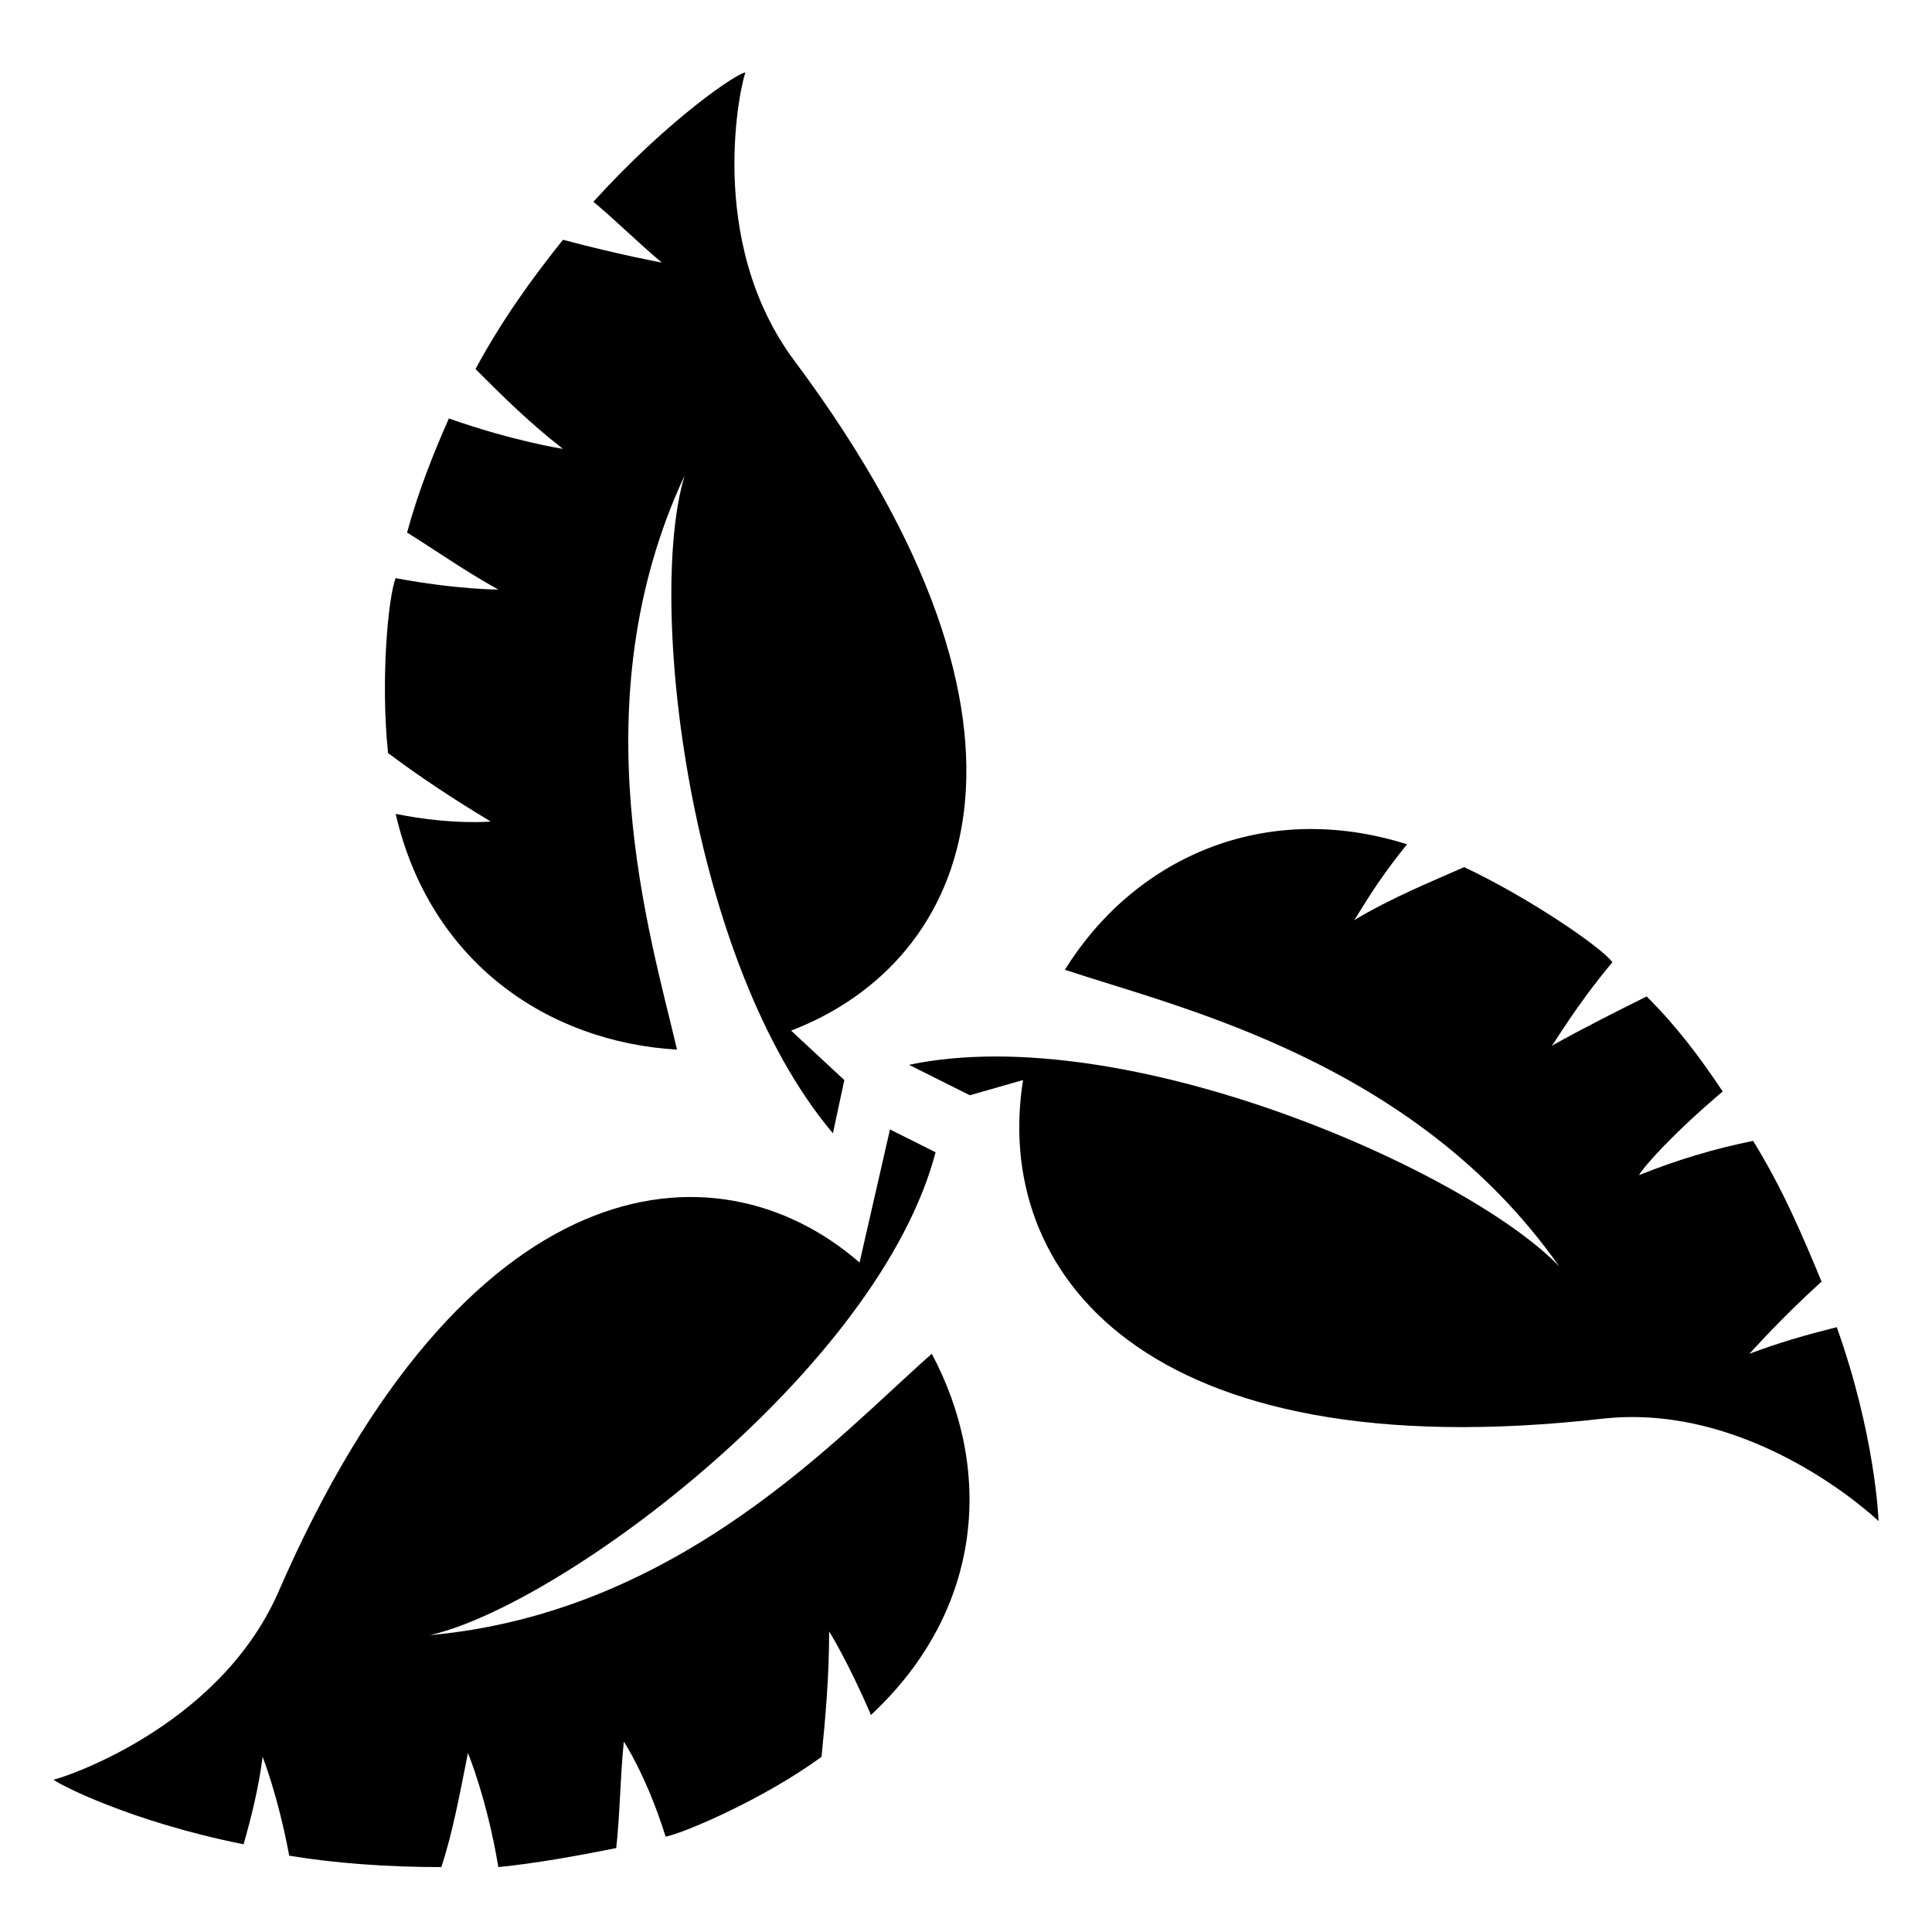
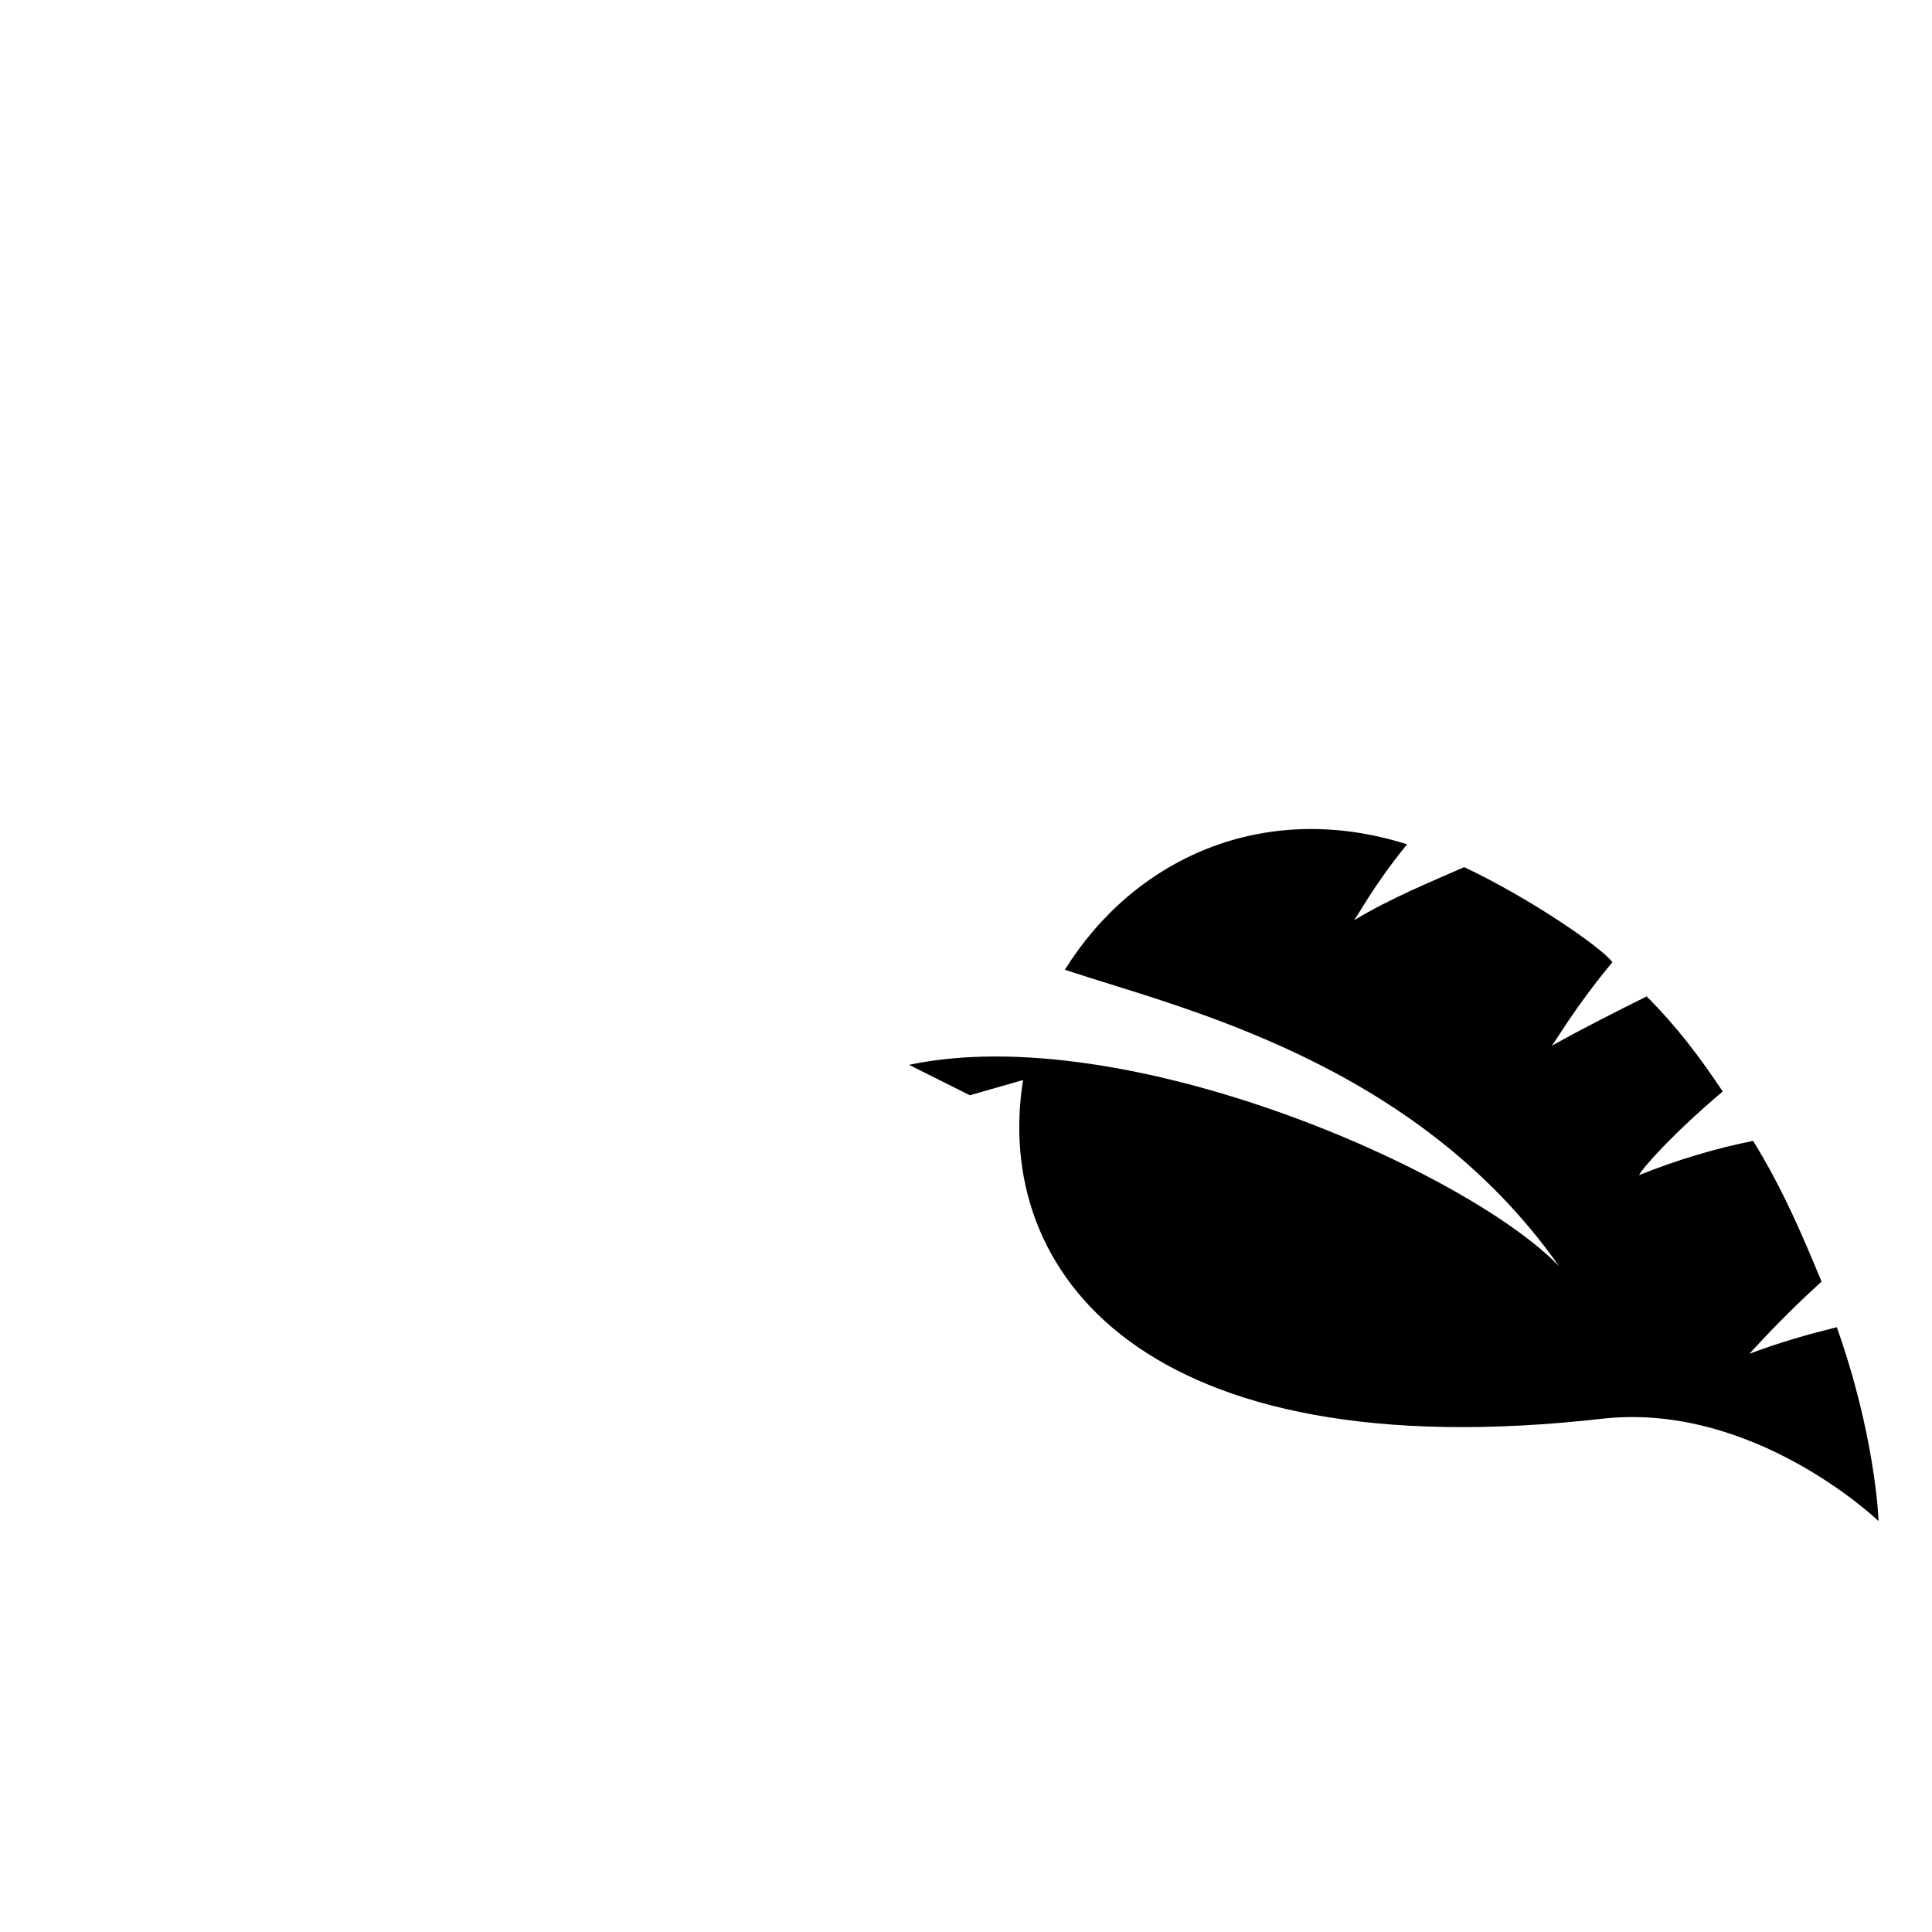
<svg xmlns="http://www.w3.org/2000/svg" fill="#000000" width="800px" height="800px" version="1.1" viewBox="144 144 512 512">
  <g>
-     <path d="m353.65 417.13 14.105 13.098-3.023 14.105c-38.289-45.344-49.375-141.07-39.297-174.32-28.215 60.457-9.07 121.92-2.016 152.15-34.258-2.016-65.492-23.176-74.562-62.473 15.113 3.023 25.191 2.016 25.191 2.016-10.078-6.047-19.145-12.09-27.207-18.137-2.016-19.145 0-41.312 2.016-46.352 16.121 3.023 27.207 3.023 27.207 3.023-9.07-5.039-16.121-10.078-24.184-15.113 3.023-11.082 7.055-21.16 11.082-30.23 17.129 6.047 30.23 8.062 30.23 8.062-9.07-7.055-16.121-14.105-23.176-21.16 7.055-13.098 15.113-24.184 23.176-34.258 15.113 4.027 26.199 6.043 26.199 6.043-6.047-5.039-12.09-11.082-18.137-16.121 20.152-22.168 38.289-34.258 40.305-34.258-1.008 2.016-11.082 44.336 13.098 76.578 73.555 98.746 46.352 159.2-1.008 177.34z" />
-     <path d="m217.62 566.25c-16.121 36.273-58.441 49.375-59.449 49.375 1.008 1.008 20.152 11.082 50.383 17.129 2.016-7.055 4.031-15.113 5.039-23.176 0 0 4.031 10.078 7.055 26.199 12.09 2.016 26.199 3.023 40.305 3.023 3.023-9.07 5.039-20.152 7.055-30.23 0 0 5.039 12.09 8.062 30.23 10.078-1.008 21.16-3.023 31.234-5.039 1.008-9.07 1.008-18.137 2.016-28.215 0 0 6.047 9.07 11.082 25.191 5.039-1.008 26.199-10.078 41.312-21.16 1.008-10.078 2.016-21.16 2.016-33.25 0 0 5.039 8.062 11.082 22.168 30.23-28.215 32.242-65.496 16.121-95.723-24.184 21.16-66.504 68.52-133 74.562 35.266-8.062 118.9-70.535 134.01-127.97l-12.09-6.047-8.062 35.266c-38.293-33.25-104.8-26.195-154.17 87.664z" />
-     <path d="m641.83 547.11c-1.008-1.008-33.25-31.234-72.547-27.207-122.93 14.105-162.23-39.297-154.16-89.68l-14.105 4.031-16.121-8.062c57.434-12.09 148.12 28.215 172.3 53.402-38.289-54.41-100.76-68.52-130.99-78.594 18.137-29.223 52.395-45.344 90.688-33.25-9.07 11.082-13.098 19.145-14.105 20.152 10.078-6.047 20.152-10.078 29.223-14.105 17.129 8.062 36.273 21.16 39.297 25.191-10.078 12.09-15.113 21.16-16.121 22.168 9.07-5.039 17.129-9.07 25.191-13.098 8.062 8.062 14.105 16.121 20.152 25.191-13.098 11.082-21.16 20.152-22.168 22.168 10.078-4.031 20.152-7.055 30.23-9.07 8.062 13.098 13.098 25.191 18.137 37.281-11.082 10.078-18.137 18.137-19.145 19.145 8.062-3.023 15.113-5.039 23.176-7.055 10.062 28.219 11.07 50.383 11.07 51.391z" />
+     <path d="m641.83 547.11c-1.008-1.008-33.25-31.234-72.547-27.207-122.93 14.105-162.23-39.297-154.16-89.68l-14.105 4.031-16.121-8.062c57.434-12.09 148.12 28.215 172.3 53.402-38.289-54.41-100.76-68.52-130.99-78.594 18.137-29.223 52.395-45.344 90.688-33.25-9.07 11.082-13.098 19.145-14.105 20.152 10.078-6.047 20.152-10.078 29.223-14.105 17.129 8.062 36.273 21.16 39.297 25.191-10.078 12.09-15.113 21.16-16.121 22.168 9.07-5.039 17.129-9.07 25.191-13.098 8.062 8.062 14.105 16.121 20.152 25.191-13.098 11.082-21.16 20.152-22.168 22.168 10.078-4.031 20.152-7.055 30.23-9.07 8.062 13.098 13.098 25.191 18.137 37.281-11.082 10.078-18.137 18.137-19.145 19.145 8.062-3.023 15.113-5.039 23.176-7.055 10.062 28.219 11.07 50.383 11.07 51.391" />
  </g>
</svg>